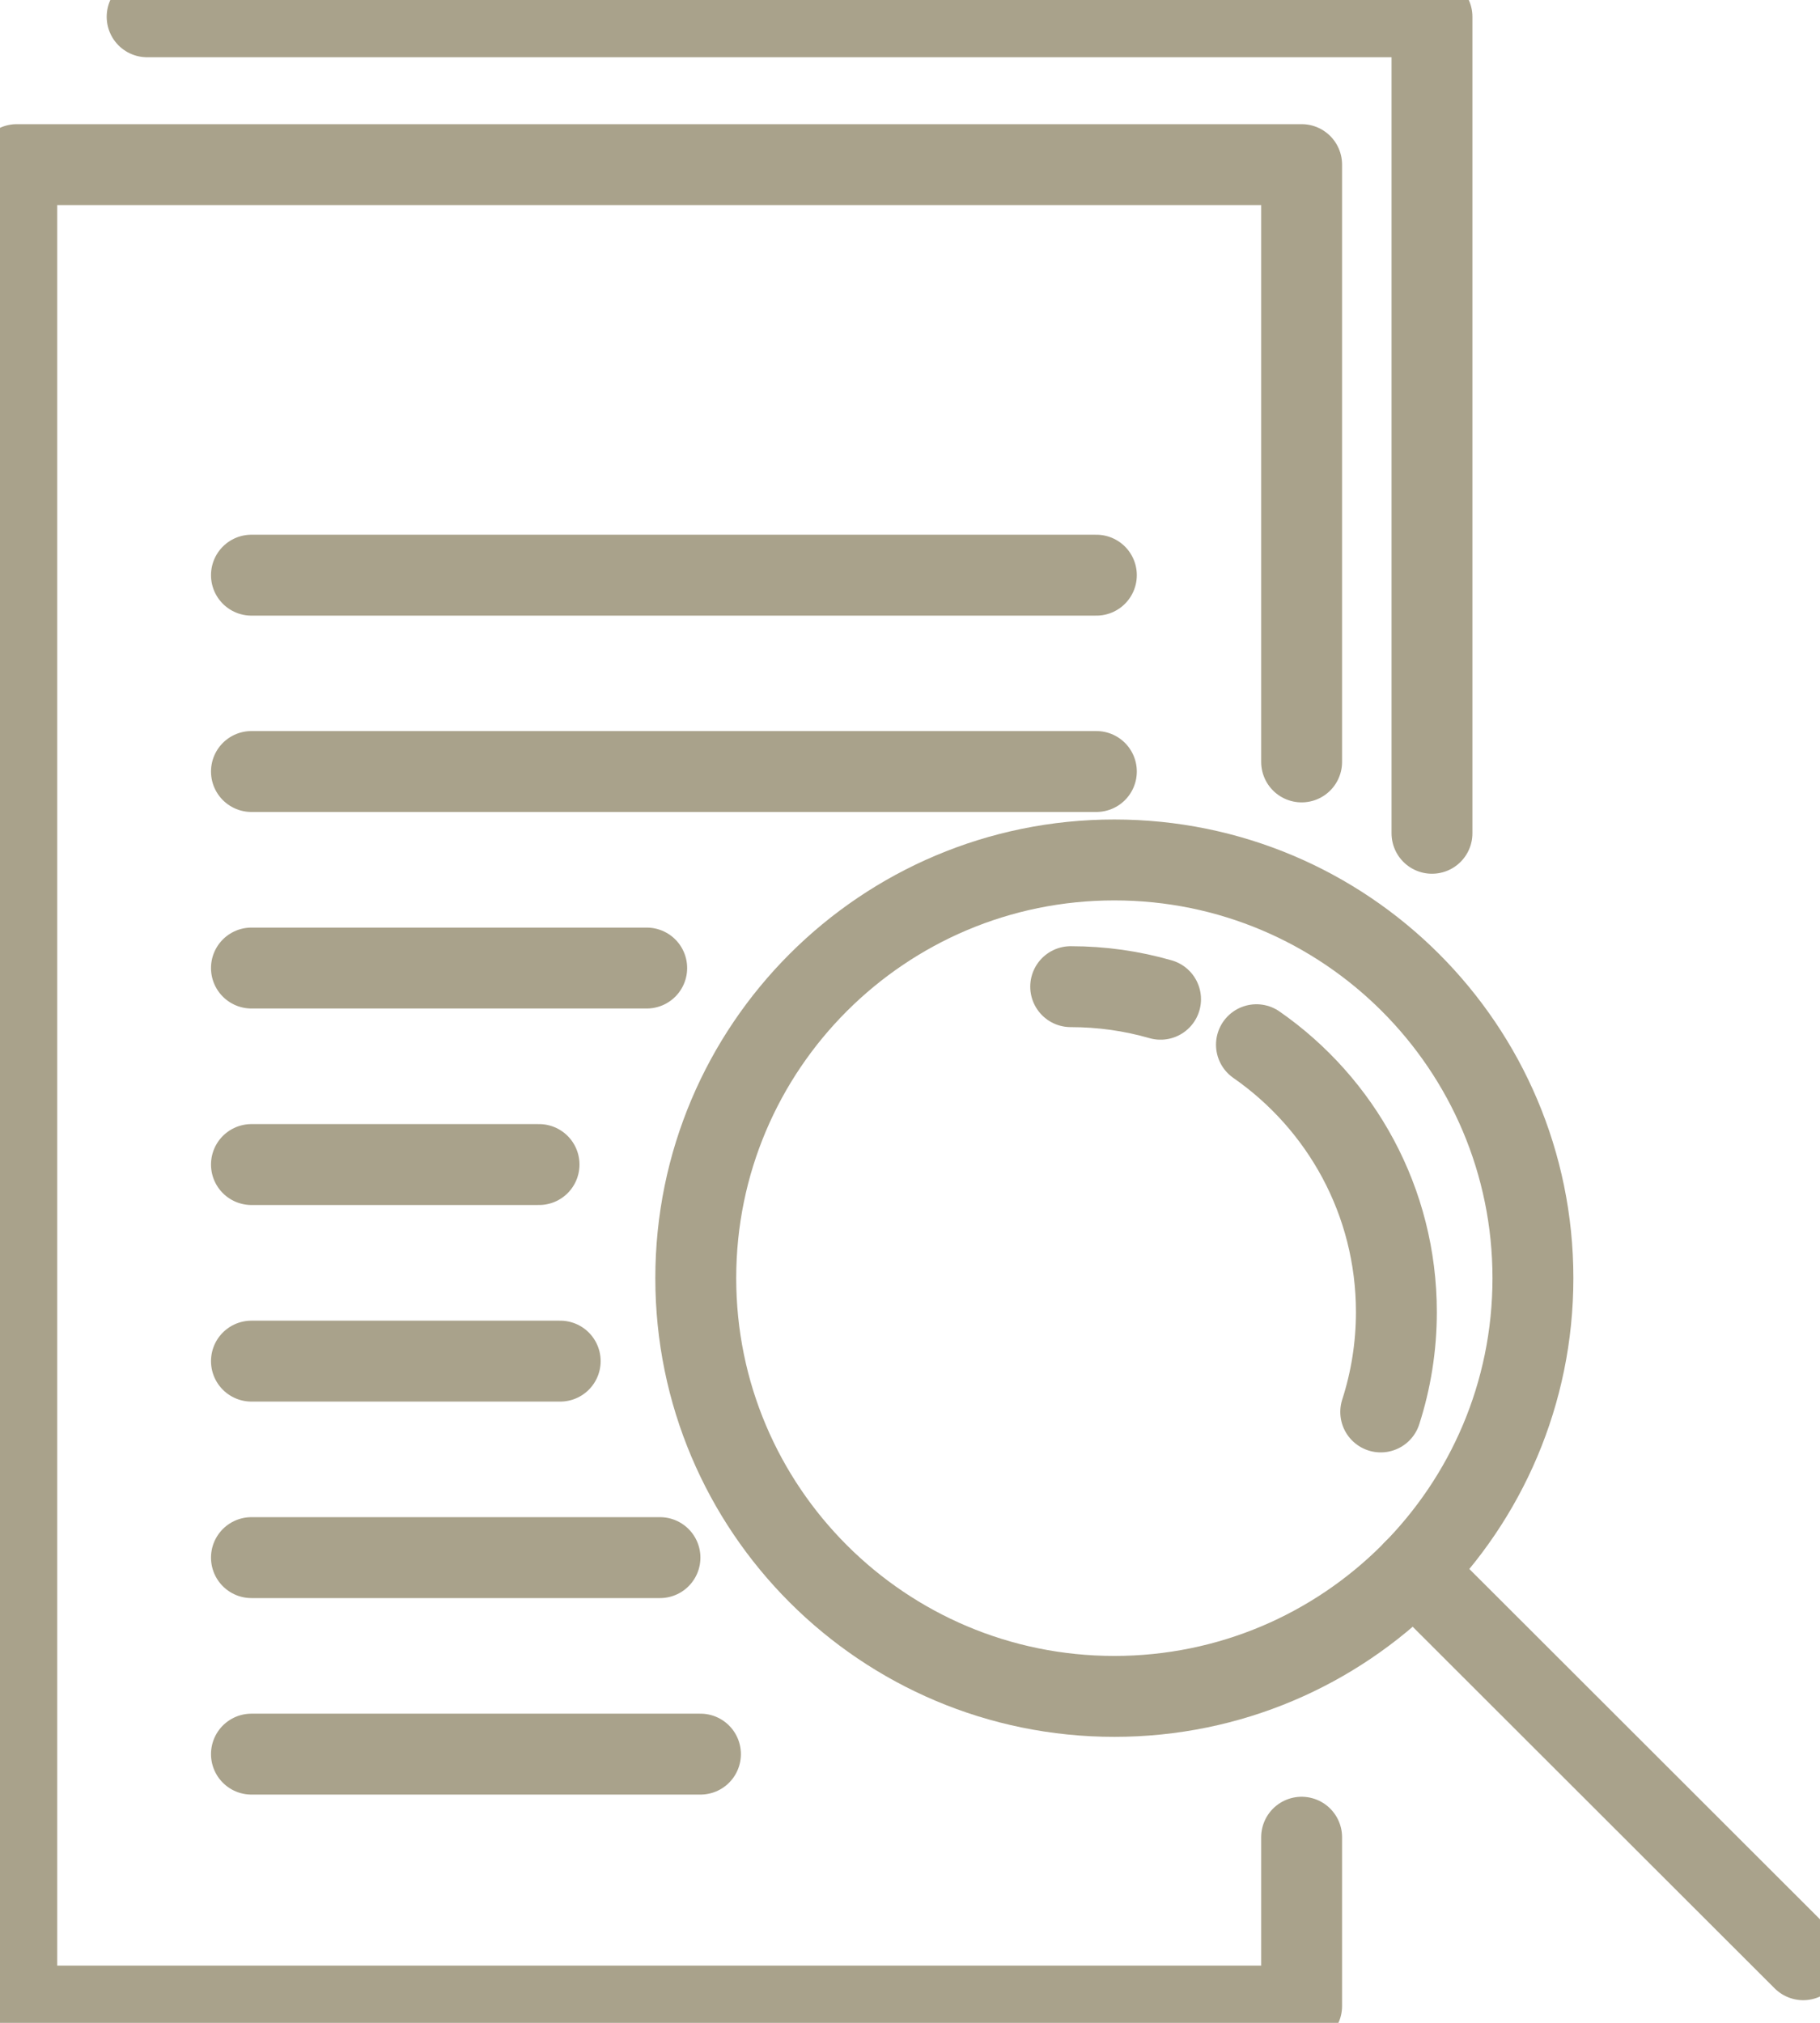
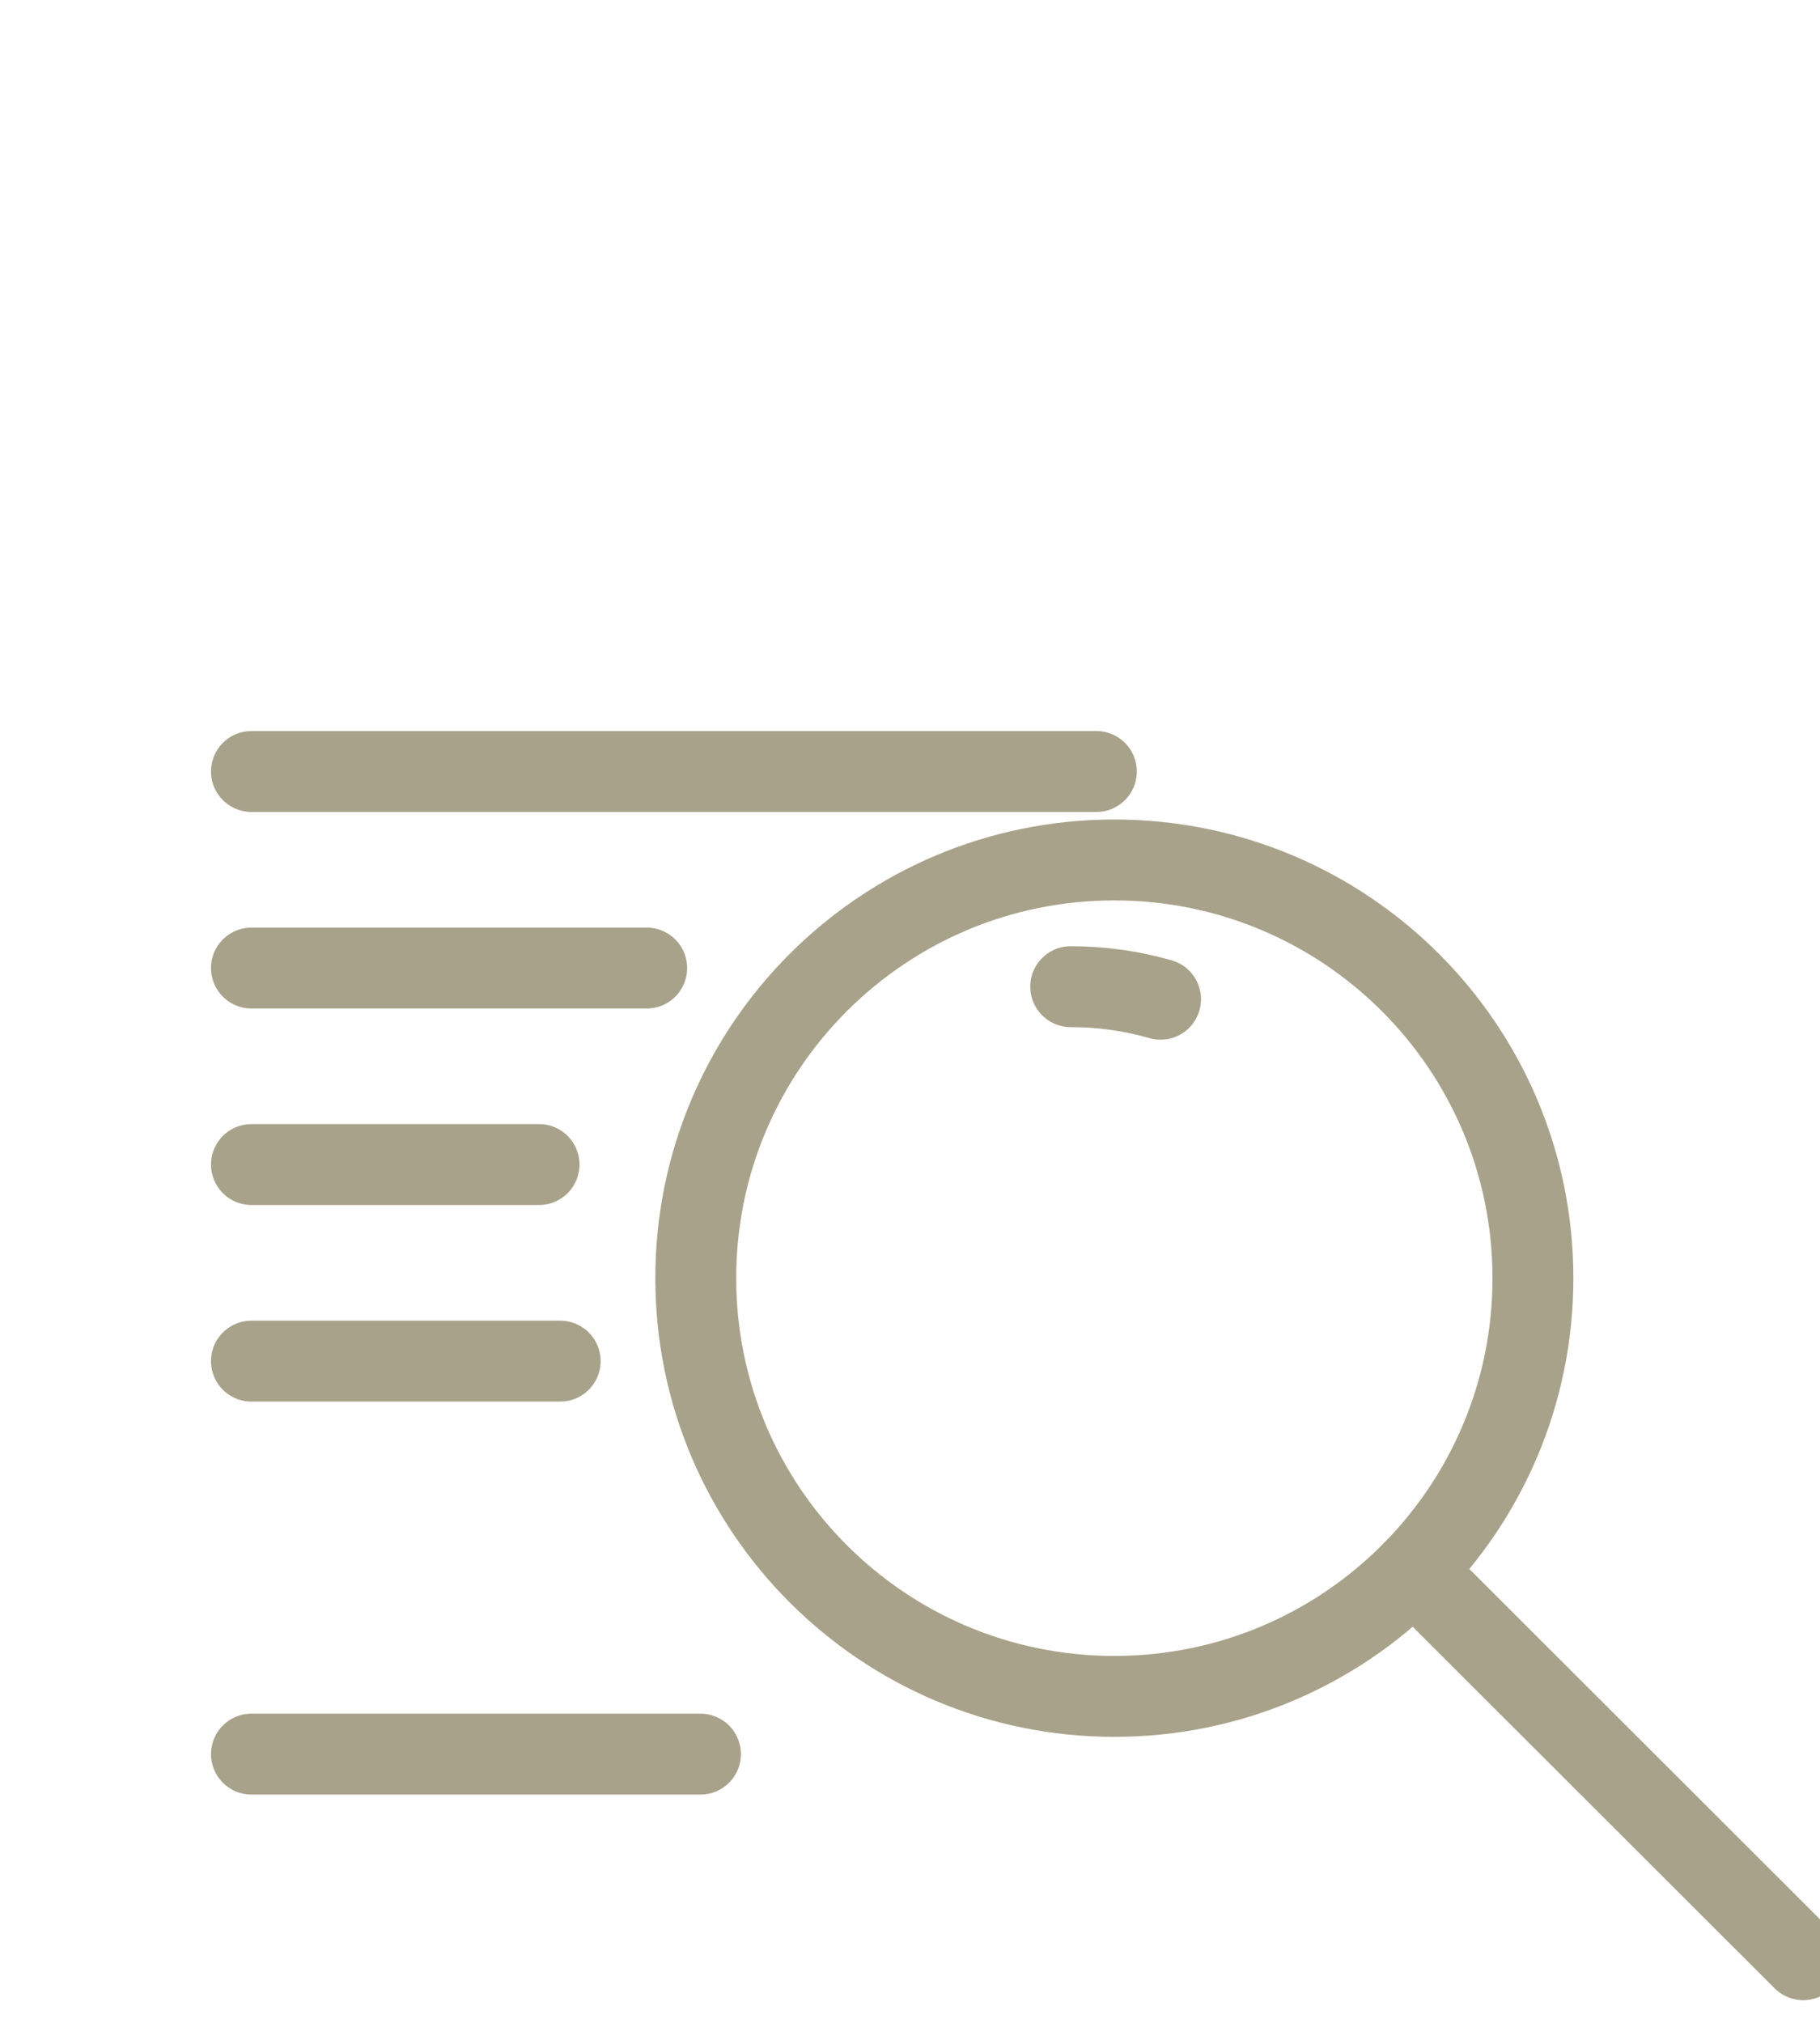
<svg xmlns="http://www.w3.org/2000/svg" width="45" height="50" viewBox="0 0 45 50" fill="none">
  <g clip-path="url(#clip0_2077_4332)">
-     <path d="M32.183 45.412V49.585H0.415V4.069H32.183V18.833" stroke="#A9A28B" stroke-width="2" stroke-linecap="round" stroke-linejoin="round" />
-     <path d="M35.406 20.597V0.415H3.638" stroke="#A9A28B" stroke-width="2" stroke-linecap="round" stroke-linejoin="round" />
-     <path d="M6.217 14.217H27.108" stroke="#A9A28B" stroke-width="2" stroke-linecap="round" stroke-linejoin="round" />
    <path d="M6.217 19.07H27.108" stroke="#A9A28B" stroke-width="2" stroke-linecap="round" stroke-linejoin="round" />
    <path d="M6.217 23.928H15.99" stroke="#A9A28B" stroke-width="2" stroke-linecap="round" stroke-linejoin="round" />
    <path d="M6.217 28.785H13.328" stroke="#A9A28B" stroke-width="2" stroke-linecap="round" stroke-linejoin="round" />
    <path d="M6.217 33.644H13.851" stroke="#A9A28B" stroke-width="2" stroke-linecap="round" stroke-linejoin="round" />
-     <path d="M6.217 38.501H16.318" stroke="#A9A28B" stroke-width="2" stroke-linecap="round" stroke-linejoin="round" />
    <path d="M6.217 43.358H17.319" stroke="#A9A28B" stroke-width="2" stroke-linecap="round" stroke-linejoin="round" />
    <path d="M27.552 41.931C33.269 41.931 37.902 37.303 37.902 31.593C37.902 25.884 33.269 21.256 27.552 21.256C21.836 21.256 17.203 25.884 17.203 31.593C17.203 37.303 21.836 41.931 27.552 41.931Z" stroke="#A9A28B" stroke-width="2" stroke-linecap="round" stroke-linejoin="round" />
    <path d="M28.695 24.699C27.988 24.496 27.245 24.388 26.473 24.388" stroke="#A9A28B" stroke-width="2" stroke-linecap="round" stroke-linejoin="round" />
-     <path d="M34.139 34.9C34.389 34.124 34.526 33.294 34.526 32.432C34.526 29.694 33.159 27.279 31.066 25.823" stroke="#A9A28B" stroke-width="2" stroke-linecap="round" stroke-linejoin="round" />
    <path d="M34.953 38.82L44.585 48.44" stroke="#A9A28B" stroke-width="2" stroke-linecap="round" stroke-linejoin="round" />
  </g>
  <defs>
    <clipPath id="clip0_2077_4332">
      <rect width="45" height="50" fill="white" />
    </clipPath>
  </defs>
</svg>